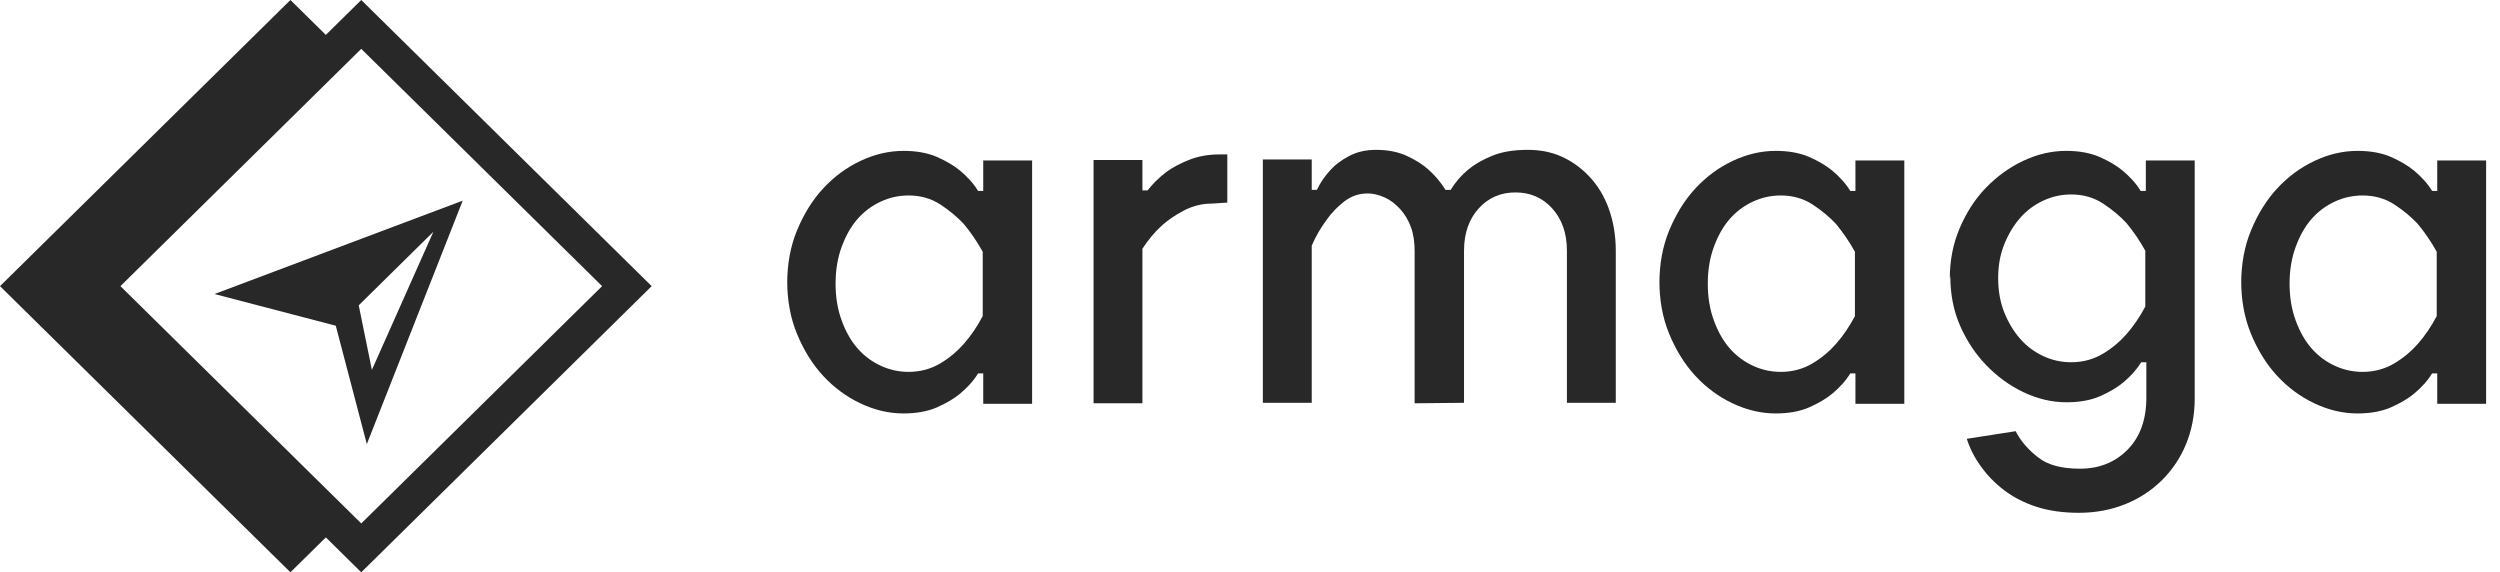
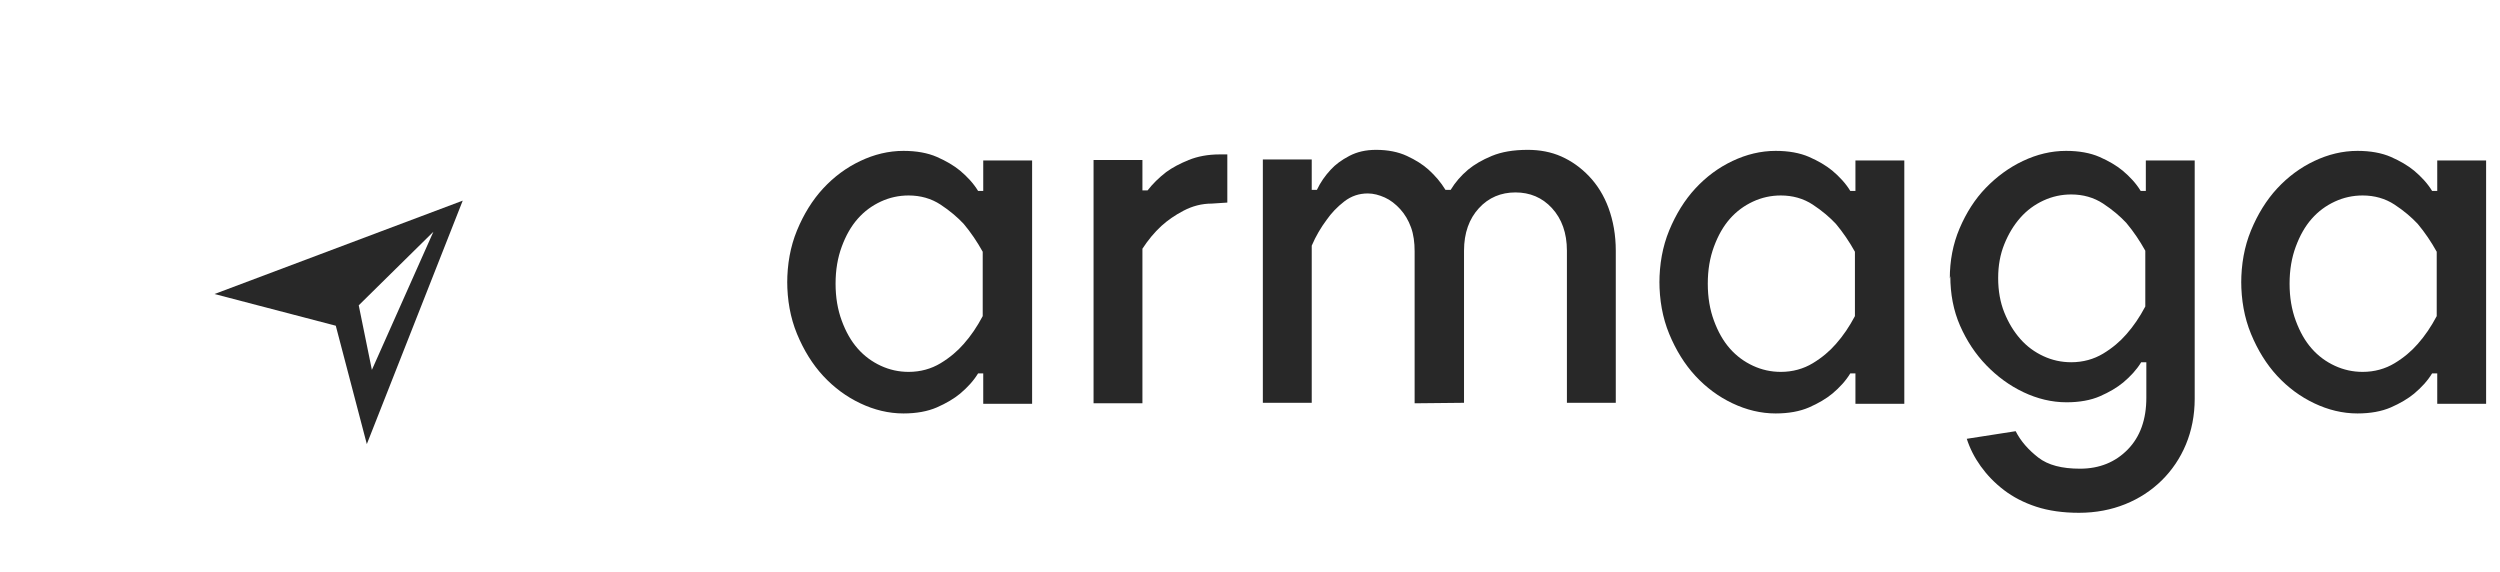
<svg xmlns="http://www.w3.org/2000/svg" width="166" height="38" viewBox="0 0 166 38" fill="none">
  <path fill-rule="evenodd" clip-rule="evenodd" d="M22.296 21.628L14.243 19.523L30.725 13.322L24.357 29.488L22.296 21.628ZM28.777 15.389L23.82 20.273L24.693 24.561L28.777 15.389Z" fill="#282828" />
-   <path fill-rule="evenodd" clip-rule="evenodd" d="M23.987 0L21.636 2.317L19.284 0L0 19L19.284 38L21.636 35.683L23.987 38L43.271 19L23.987 0ZM23.987 3.244L39.979 19L23.987 34.756L7.996 19L23.987 3.244Z" fill="#282828" />
  <path d="M52.271 18.668C52.271 19.913 52.476 21.091 52.92 22.168C53.364 23.245 53.945 24.188 54.662 24.962C55.38 25.736 56.2 26.342 57.122 26.779C58.044 27.217 59.001 27.453 59.992 27.453C60.846 27.453 61.597 27.318 62.212 27.049C62.827 26.779 63.339 26.477 63.749 26.14C64.228 25.736 64.637 25.299 64.945 24.794H65.287V26.813H68.532V10.657H65.287V12.677H64.945C64.637 12.172 64.228 11.734 63.749 11.33C63.339 10.994 62.827 10.691 62.212 10.421C61.597 10.152 60.846 10.018 59.992 10.018C59.001 10.018 58.044 10.253 57.122 10.691C56.2 11.128 55.38 11.734 54.662 12.508C53.945 13.282 53.364 14.225 52.92 15.302C52.476 16.379 52.271 17.557 52.271 18.802V18.668ZM65.252 16.615V20.99C64.877 21.697 64.467 22.303 63.988 22.841C63.578 23.313 63.066 23.75 62.451 24.12C61.836 24.491 61.119 24.693 60.333 24.693C59.684 24.693 59.069 24.558 58.488 24.289C57.908 24.02 57.395 23.649 56.951 23.144C56.507 22.64 56.165 22.034 55.892 21.293C55.619 20.553 55.482 19.745 55.482 18.836C55.482 17.927 55.619 17.119 55.892 16.379C56.165 15.639 56.507 15.033 56.951 14.528C57.395 14.023 57.908 13.653 58.488 13.383C59.069 13.114 59.684 12.979 60.333 12.979C61.119 12.979 61.836 13.181 62.451 13.585C63.066 13.989 63.578 14.427 63.988 14.864C64.467 15.437 64.877 16.042 65.252 16.716V16.615Z" fill="#282828" />
  <path d="M81.494 13.451V10.253H80.981C80.196 10.253 79.512 10.388 78.932 10.623C78.351 10.859 77.838 11.128 77.428 11.431C76.95 11.801 76.54 12.205 76.199 12.643H75.857V10.623H72.612V26.779H75.857V16.514C76.233 15.941 76.643 15.437 77.121 14.999C77.531 14.629 78.009 14.292 78.59 13.989C79.171 13.686 79.786 13.518 80.469 13.518L81.494 13.451Z" fill="#282828" />
  <path d="M97.211 26.746V16.648C97.211 15.47 97.552 14.528 98.201 13.821C98.85 13.114 99.67 12.777 100.627 12.777C101.583 12.777 102.403 13.114 103.052 13.821C103.701 14.528 104.043 15.47 104.043 16.648V26.746H107.288V16.648C107.288 15.605 107.117 14.662 106.81 13.821C106.503 12.979 106.058 12.273 105.512 11.7C104.965 11.128 104.35 10.691 103.667 10.388C102.984 10.085 102.232 9.95 101.447 9.95C100.49 9.95 99.704 10.085 99.055 10.354C98.406 10.623 97.894 10.926 97.484 11.263C97.006 11.667 96.63 12.104 96.323 12.609H95.981C95.673 12.104 95.298 11.667 94.853 11.263C94.478 10.926 93.999 10.623 93.419 10.354C92.838 10.085 92.155 9.95 91.369 9.95C90.686 9.95 90.105 10.085 89.593 10.354C89.08 10.623 88.67 10.926 88.363 11.263C87.987 11.667 87.68 12.104 87.441 12.609H87.099V10.59H83.853V26.746H87.099V16.312C87.372 15.672 87.714 15.1 88.09 14.595C88.397 14.158 88.773 13.754 89.251 13.383C89.729 13.013 90.242 12.845 90.823 12.845C91.198 12.845 91.574 12.946 91.95 13.114C92.326 13.282 92.667 13.552 92.975 13.888C93.282 14.225 93.521 14.629 93.692 15.1C93.863 15.571 93.931 16.11 93.931 16.682V26.779L97.211 26.746Z" fill="#282828" />
  <path d="M110.185 18.668C110.185 19.913 110.39 21.091 110.834 22.168C111.278 23.245 111.859 24.188 112.577 24.962C113.294 25.736 114.114 26.342 115.036 26.779C115.959 27.217 116.915 27.453 117.906 27.453C118.76 27.453 119.511 27.318 120.126 27.049C120.741 26.779 121.254 26.477 121.664 26.14C122.142 25.736 122.552 25.299 122.859 24.794H123.201V26.813H126.446V10.657H123.201V12.677H122.859C122.552 12.172 122.142 11.734 121.664 11.33C121.254 10.994 120.741 10.691 120.126 10.421C119.511 10.152 118.76 10.018 117.906 10.018C116.915 10.018 115.959 10.253 115.036 10.691C114.114 11.128 113.294 11.734 112.577 12.508C111.859 13.282 111.278 14.225 110.834 15.302C110.39 16.379 110.185 17.557 110.185 18.802V18.668ZM123.167 16.615V20.99C122.791 21.697 122.381 22.303 121.903 22.841C121.493 23.313 120.98 23.75 120.365 24.12C119.751 24.491 119.033 24.693 118.247 24.693C117.598 24.693 116.983 24.558 116.403 24.289C115.822 24.02 115.31 23.649 114.865 23.144C114.421 22.64 114.08 22.034 113.806 21.293C113.533 20.553 113.397 19.745 113.397 18.836C113.397 17.927 113.533 17.119 113.806 16.379C114.08 15.639 114.421 15.033 114.865 14.528C115.31 14.023 115.822 13.653 116.403 13.383C116.983 13.114 117.598 12.979 118.247 12.979C119.033 12.979 119.751 13.181 120.365 13.585C120.98 13.989 121.493 14.427 121.903 14.864C122.381 15.437 122.791 16.042 123.167 16.716V16.615Z" fill="#282828" />
  <path d="M129.501 18.331C129.501 19.509 129.706 20.62 130.15 21.63C130.594 22.64 131.175 23.515 131.893 24.255C132.61 24.996 133.43 25.601 134.352 26.039C135.275 26.477 136.231 26.712 137.222 26.712C138.076 26.712 138.827 26.578 139.442 26.308C140.057 26.039 140.57 25.736 140.979 25.399C141.458 24.996 141.868 24.558 142.175 24.053H142.517V26.409C142.517 27.857 142.107 29.001 141.287 29.842C140.467 30.684 139.408 31.121 138.11 31.121C136.914 31.121 135.992 30.886 135.343 30.381C134.694 29.876 134.181 29.304 133.84 28.631L130.594 29.136C130.799 29.775 131.107 30.381 131.517 30.953C131.927 31.525 132.439 32.064 133.054 32.535C133.669 33.006 134.386 33.377 135.206 33.646C136.026 33.915 136.983 34.05 138.042 34.05C139.169 34.05 140.194 33.848 141.116 33.477C142.038 33.107 142.858 32.569 143.542 31.896C144.225 31.222 144.771 30.415 145.147 29.506C145.523 28.597 145.728 27.587 145.728 26.477V10.657H142.483V12.677H142.141C141.834 12.172 141.424 11.734 140.945 11.33C140.535 10.994 140.023 10.691 139.408 10.421C138.793 10.152 138.042 10.018 137.188 10.018C136.197 10.018 135.24 10.253 134.318 10.691C133.396 11.128 132.576 11.734 131.858 12.475C131.141 13.215 130.56 14.124 130.116 15.167C129.672 16.211 129.467 17.321 129.467 18.5L129.501 18.331ZM142.448 16.648V20.351C142.073 21.058 141.663 21.663 141.184 22.202C140.775 22.673 140.262 23.111 139.647 23.481C139.032 23.851 138.315 24.053 137.529 24.053C136.88 24.053 136.265 23.919 135.684 23.649C135.104 23.38 134.591 23.01 134.147 22.505C133.703 22 133.361 21.428 133.088 20.755C132.815 20.081 132.678 19.307 132.678 18.466C132.678 17.624 132.815 16.884 133.088 16.211C133.361 15.537 133.703 14.965 134.147 14.46C134.591 13.956 135.104 13.585 135.684 13.316C136.265 13.047 136.88 12.912 137.529 12.912C138.315 12.912 139.032 13.114 139.647 13.518C140.262 13.922 140.775 14.36 141.184 14.797C141.663 15.369 142.073 15.975 142.448 16.648Z" fill="#282828" />
  <path d="M148.817 18.668C148.817 19.913 149.022 21.091 149.466 22.168C149.91 23.245 150.491 24.188 151.208 24.962C151.926 25.736 152.746 26.342 153.668 26.779C154.59 27.217 155.547 27.453 156.538 27.453C157.392 27.453 158.143 27.318 158.758 27.049C159.373 26.779 159.885 26.477 160.295 26.14C160.774 25.736 161.184 25.299 161.491 24.794H161.833V26.813H165.078V10.657H161.833V12.677H161.491C161.184 12.172 160.774 11.734 160.295 11.33C159.885 10.994 159.373 10.691 158.758 10.421C158.143 10.152 157.392 10.018 156.538 10.018C155.547 10.018 154.59 10.253 153.668 10.691C152.746 11.128 151.926 11.734 151.208 12.508C150.491 13.282 149.91 14.225 149.466 15.302C149.022 16.379 148.817 17.557 148.817 18.802V18.668ZM161.798 16.615V20.99C161.423 21.697 161.013 22.303 160.535 22.841C160.125 23.313 159.612 23.75 158.997 24.12C158.382 24.491 157.665 24.693 156.879 24.693C156.23 24.693 155.615 24.558 155.035 24.289C154.454 24.02 153.941 23.649 153.497 23.144C153.053 22.64 152.712 22.034 152.438 21.293C152.165 20.553 152.028 19.745 152.028 18.836C152.028 17.927 152.165 17.119 152.438 16.379C152.712 15.639 153.053 15.033 153.497 14.528C153.941 14.023 154.454 13.653 155.035 13.383C155.615 13.114 156.23 12.979 156.879 12.979C157.665 12.979 158.382 13.181 158.997 13.585C159.612 13.989 160.125 14.427 160.535 14.864C161.013 15.437 161.423 16.042 161.798 16.716V16.615Z" fill="#282828" />
</svg>